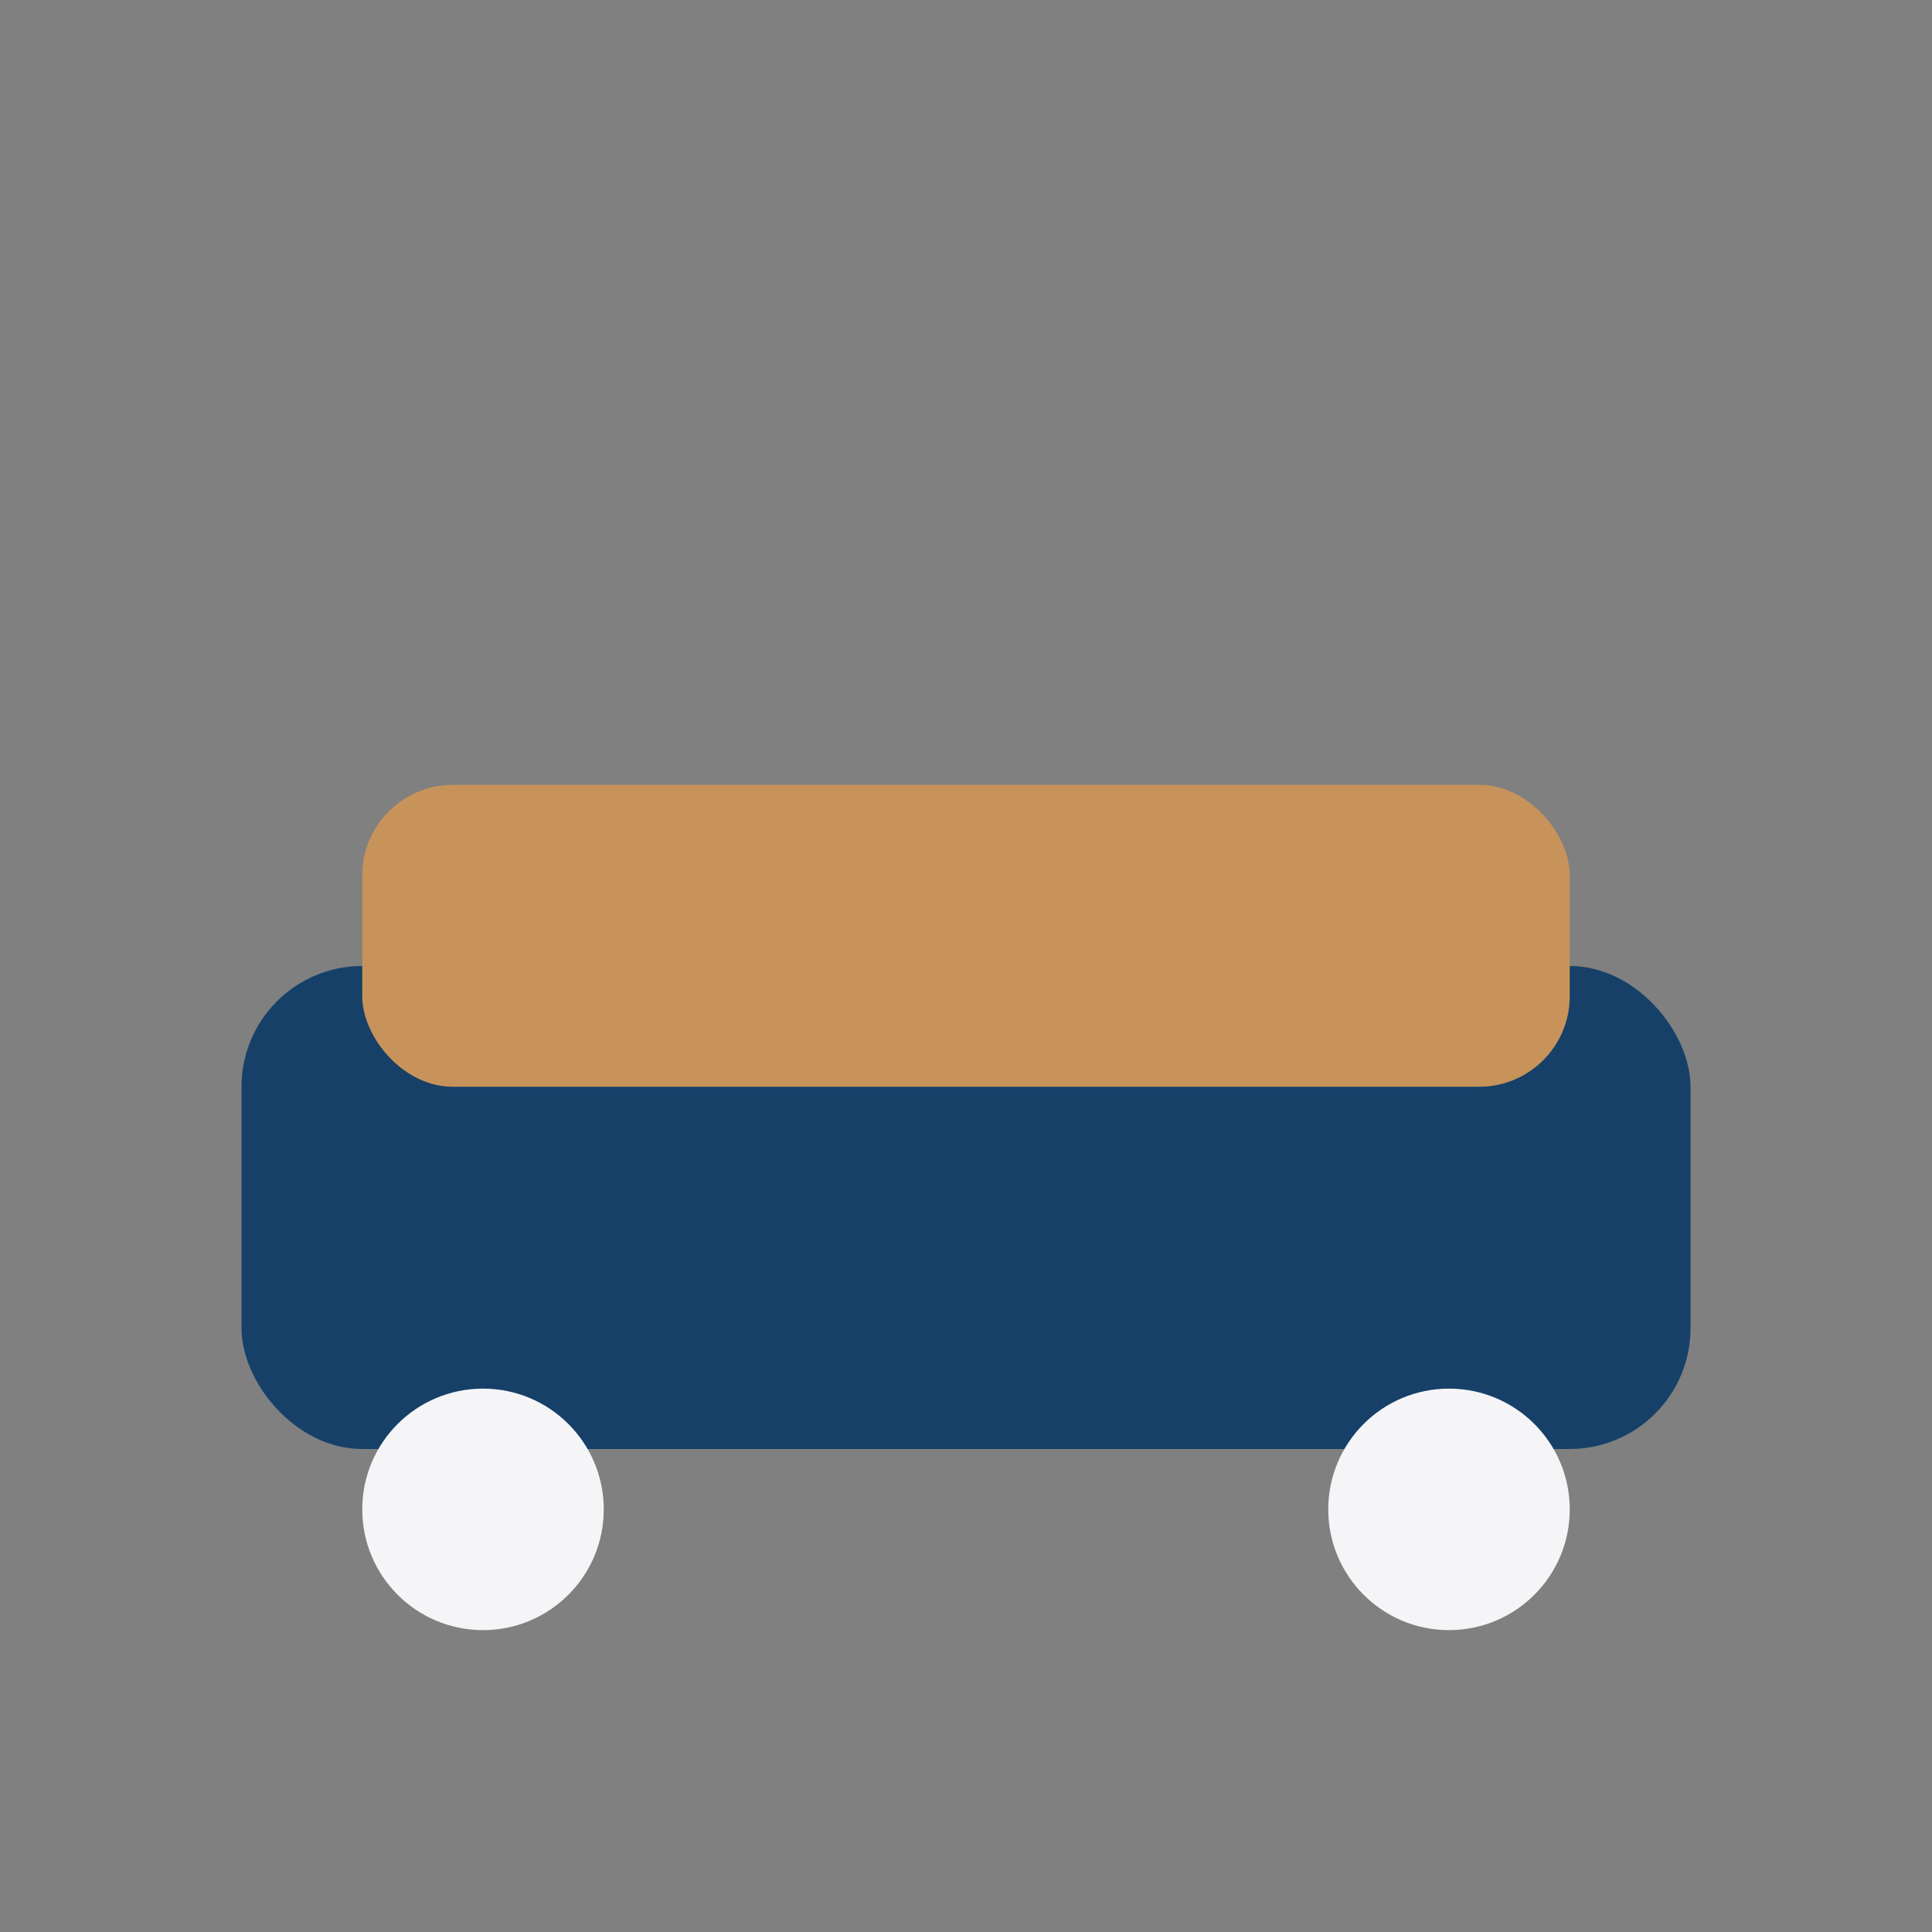
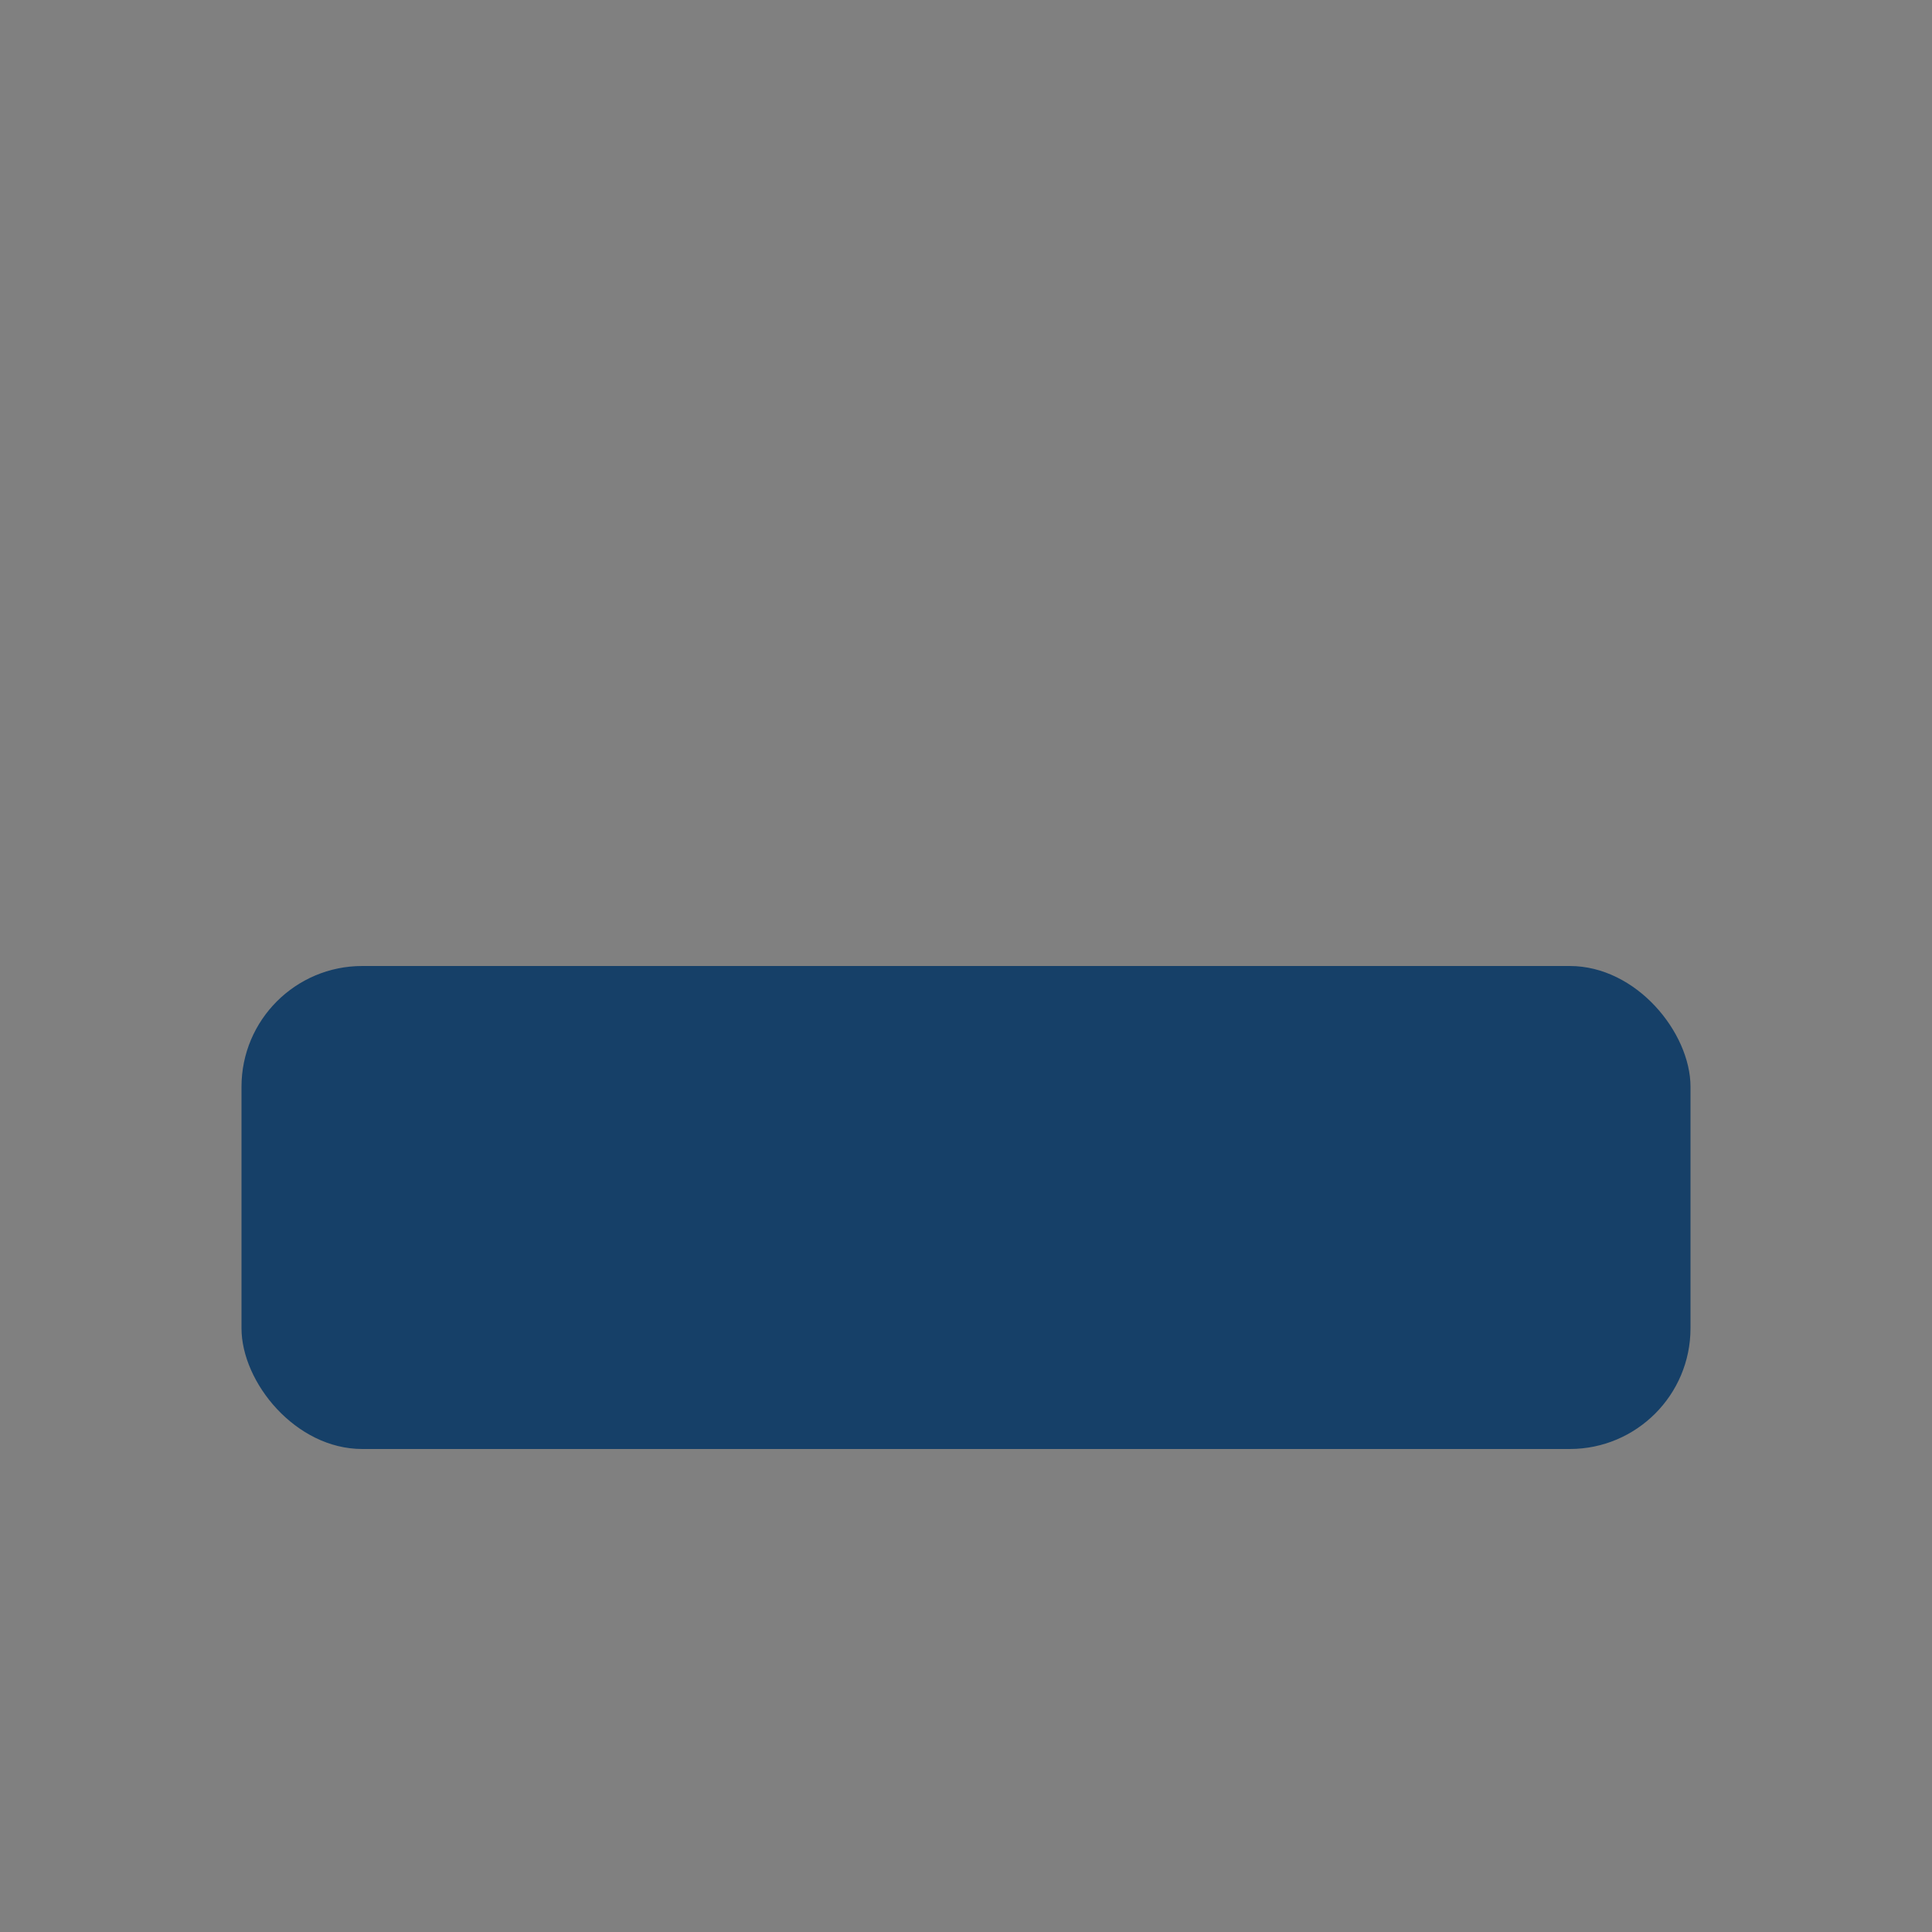
<svg xmlns="http://www.w3.org/2000/svg" width="32" height="32" viewBox="0 0 32 32">
  <rect x="0" y="0" width="32" height="32" fill="#808080" stroke="none" />
  <rect x="4" y="16" width="24" height="8" rx="2" fill="#164068" />
-   <rect x="6" y="13" width="20" height="5" rx="1.5" fill="#C7935A" />
-   <circle cx="8" cy="25" r="2" fill="#F5F5F7" />
-   <circle cx="24" cy="25" r="2" fill="#F5F5F7" />
</svg>